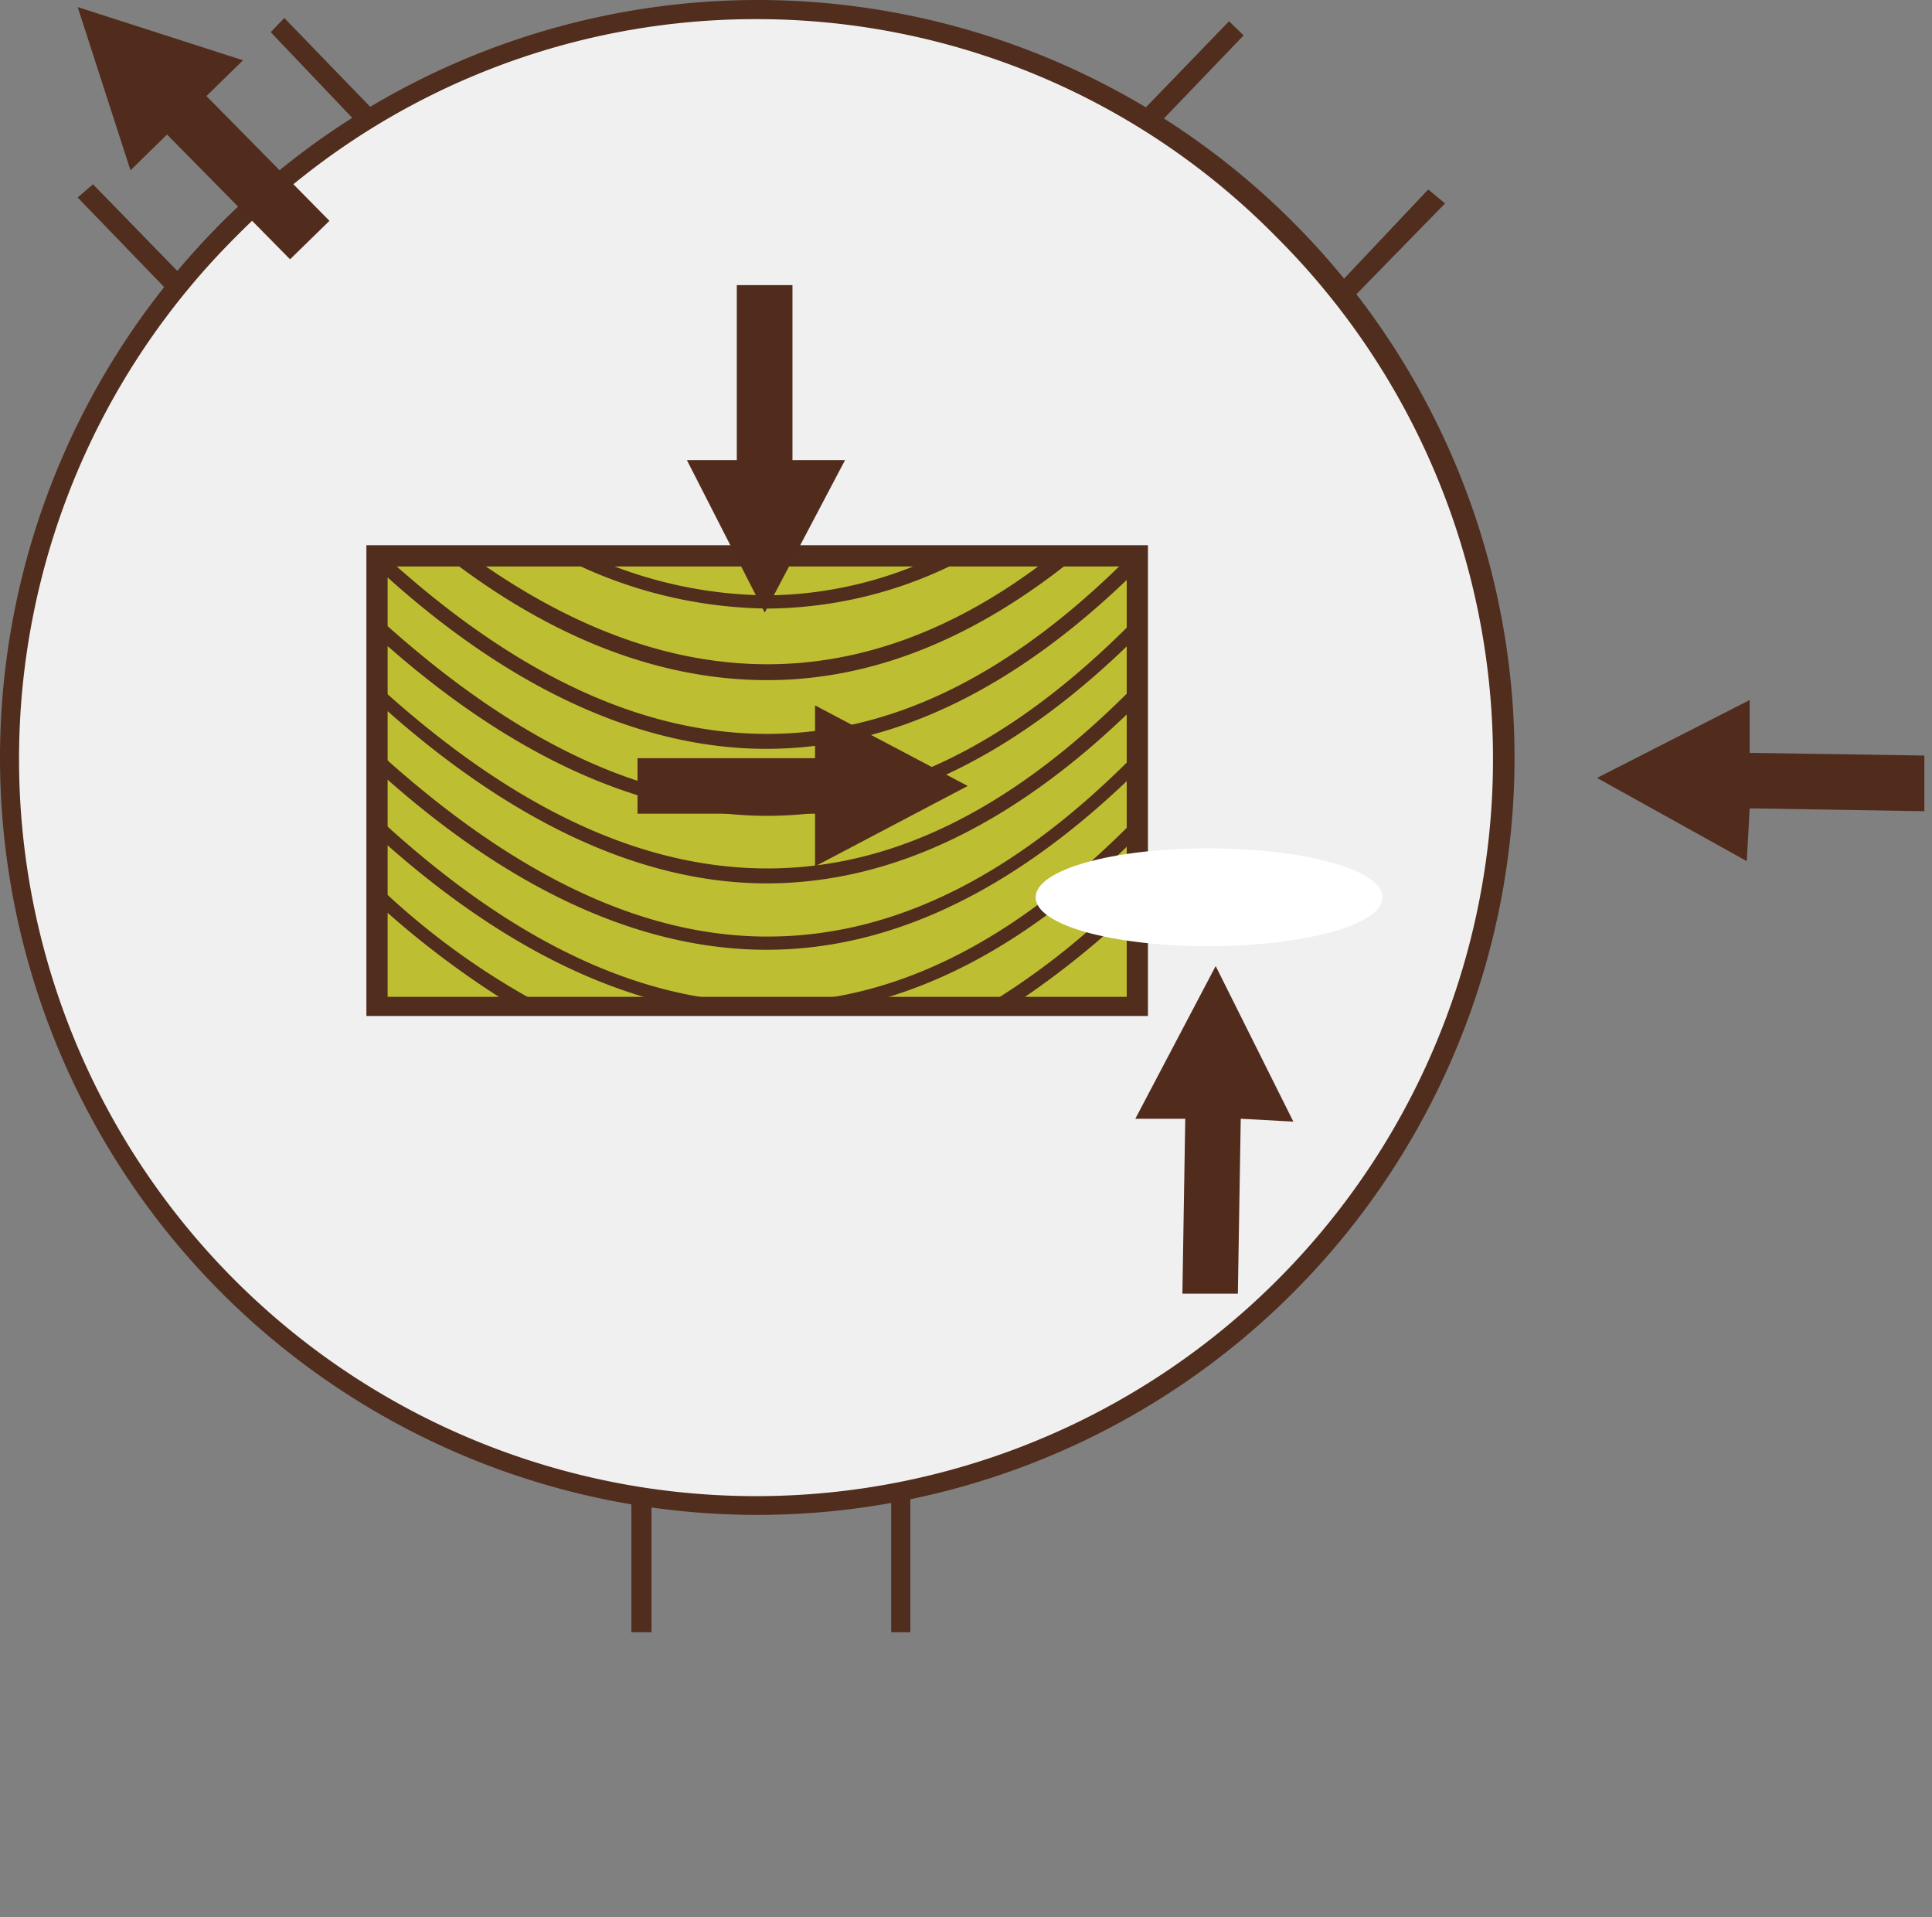
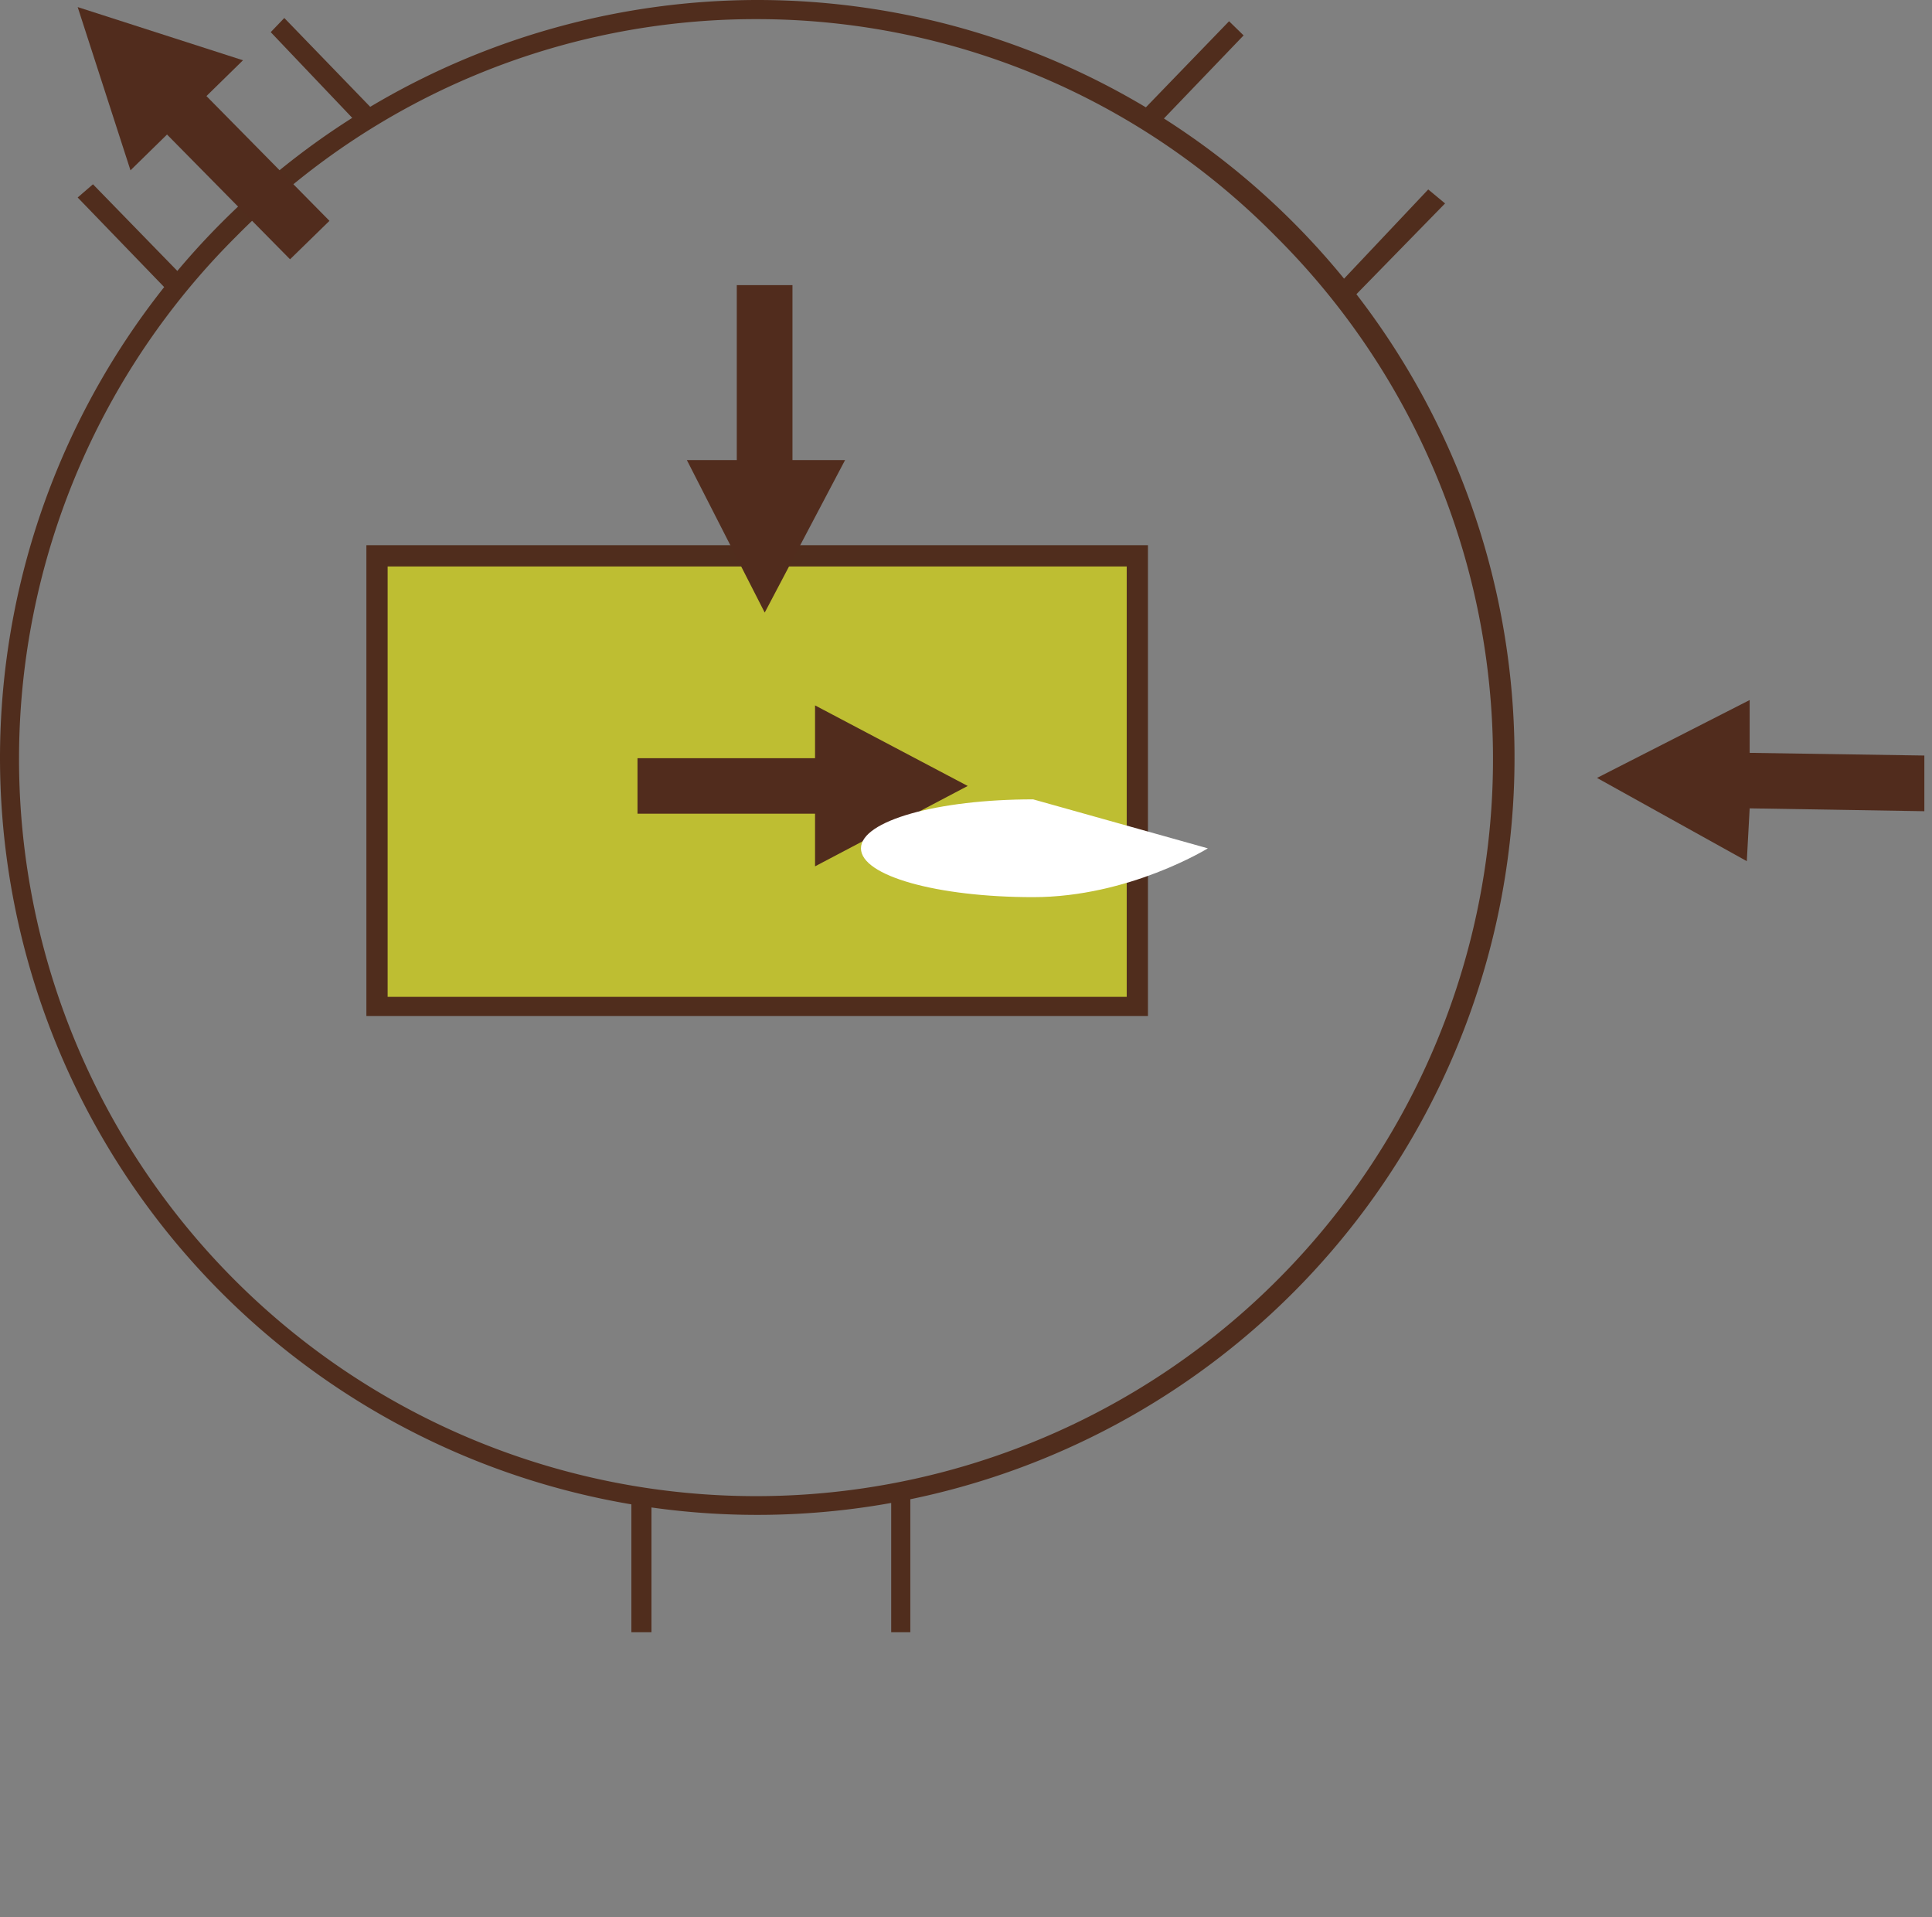
<svg xmlns="http://www.w3.org/2000/svg" id="Layer_2" data-name="Layer 2" width="100.98" height="100.19" viewBox="0 0 100.98 100.19">
  <rect x="0" y="0" width="100.98" height="100.19" fill="#808080" stroke="none" />
  <defs>
    <style>
      .cls-1 {
        fill: #f1f0f0;
      }

      .cls-2 {
        fill: #502d1d;
      }

      .cls-3 {
        fill: #bebe32;
      }

      .cls-4 {
        fill: #512c1d;
      }

      .cls-5 {
        fill: #fff;
      }
    </style>
  </defs>
-   <circle class="cls-1" cx="39.57" cy="39.47" r="38.89" />
  <path class="cls-2" d="M39.52.56V0A39.58,39.58,0,1,1,0,39.64v-.12A39.63,39.63,0,0,1,39.52,0V1A38.11,38.11,0,0,0,12.35,12.35a38.52,38.52,0,1,0,54.48.15l-.15-.15A38.09,38.09,0,0,0,39.52,1ZM14.86.94l4.72,4.88-.93.59-4.5-4.73Zm-10,8.69,4.46,4.58L8.58,15,4.06,10.32ZM65,1.85,60.25,6.8l-.94-.59,4.93-5.1Zm10.53,8.78-4.65,4.76-.77-.68L74.65,9.9ZM34.05,78.45v6.84H33V78.37Zm13.53-.23v7.07h-1v-7Z" />
  <rect class="cls-3" x="19.7" y="29.05" width="39.74" height="23.49" />
  <polygon class="cls-2" points="19.7 29.05 19.7 28.49 60 28.49 60 53.09 19.15 53.09 19.15 28.49 19.7 28.49 19.7 29.05 20.26 29.05 20.26 52.09 58.89 52.09 58.89 29.6 19.7 29.6 19.7 29.05 20.26 29.05 19.7 29.05" />
-   <path class="cls-2" d="M51.8,52.38a38,38,0,0,0,7.35-5.9l.55.56a44.68,44.68,0,0,1-7.57,6Zm-31.95-6a38.91,38.91,0,0,0,8.24,6l-.45.67a47.4,47.4,0,0,1-8.23-6.12Zm0-3.56c7,6.45,13.7,9.57,20.26,9.57s12.8-3.12,19-9.35l.55.44c-6.34,6.46-12.91,9.58-19.59,9.58s-13.69-3.23-20.7-9.69Zm0-3.45c7,6.34,13.7,9.57,20.26,9.57s12.84-3.13,19-9.31l.55.44c-6.34,6.3-12.91,9.56-19.59,9.56s-13.69-3.23-20.7-9.69Zm0-3.46c7,6.35,13.7,9.47,20.26,9.47s12.8-3.12,19-9.35l.55.55c-6.34,6.35-12.91,9.58-19.59,9.58s-13.69-3.34-20.7-9.8Zm0-3.56c7,6.35,13.7,9.58,20.26,9.58s12.8-3.12,19-9.35l.55.44c-6.3,6.34-12.87,9.61-19.55,9.61S26.42,39.41,19.41,33Zm.1-3.46c6.91,6.35,13.59,9.46,20.15,9.46s12.8-3.11,19-9.35l.55.56c-6.34,6.34-12.91,9.57-19.59,9.57S26.37,35.9,19.47,29.45Zm5,.4c5.15,3.63,10.2,5.42,15.17,5.42S50,32.88,54.75,29.23l.22-.17,1.32,0-.33.26c-5.17,4.13-10.47,6.22-15.85,6.22s-10.89-2-16.39-6.15l-.34-.26L24.46,29c.19,0,.32.22.48.34m6.32-.09a23,23,0,0,0,8.85,1.86A21,21,0,0,0,48,29.49a2.26,2.26,0,0,1,.66-.28L50.8,29c.25,0-.44.23-.66.34a22.32,22.32,0,0,1-10,2.46,24,24,0,0,1-10.55-2.57l-.35-.16,1.43-.18c.22,0,.42.18.62.27" />
-   <polygon class="cls-4" points="63.54 50.48 59.34 58.46 61.95 58.46 61.8 67.6 64.7 67.6 64.85 58.46 67.6 58.61 63.54 50.48" />
  <polygon class="cls-4" points="39.97 32.01 44.17 24.04 41.42 24.04 41.42 14.9 38.51 14.9 38.51 24.04 35.9 24.04 39.97 32.01" />
  <polygon class="cls-4" points="83.47 40.65 91.3 45 91.45 42.24 100.58 42.39 100.58 39.48 91.45 39.34 91.45 36.58 83.47 40.65" />
  <polygon class="cls-4" points="50.58 41.07 42.6 36.86 42.6 39.62 33.32 39.62 33.32 42.52 42.6 42.52 42.6 45.27 50.58 41.07" />
  <polygon class="cls-4" points="4.06 0.37 6.82 8.9 8.73 7.03 15.16 13.55 17.22 11.54 10.79 5.02 12.7 3.15 4.06 0.37" />
-   <path class="cls-5" d="M63.13,44.33c5,0,9.13,1.11,9.13,2.56s-4.12,2.55-9.13,2.55-9-1.11-9-2.55,4-2.56,9-2.56" />
+   <path class="cls-5" d="M63.13,44.33s-4.12,2.55-9.13,2.55-9-1.11-9-2.55,4-2.56,9-2.56" />
</svg>